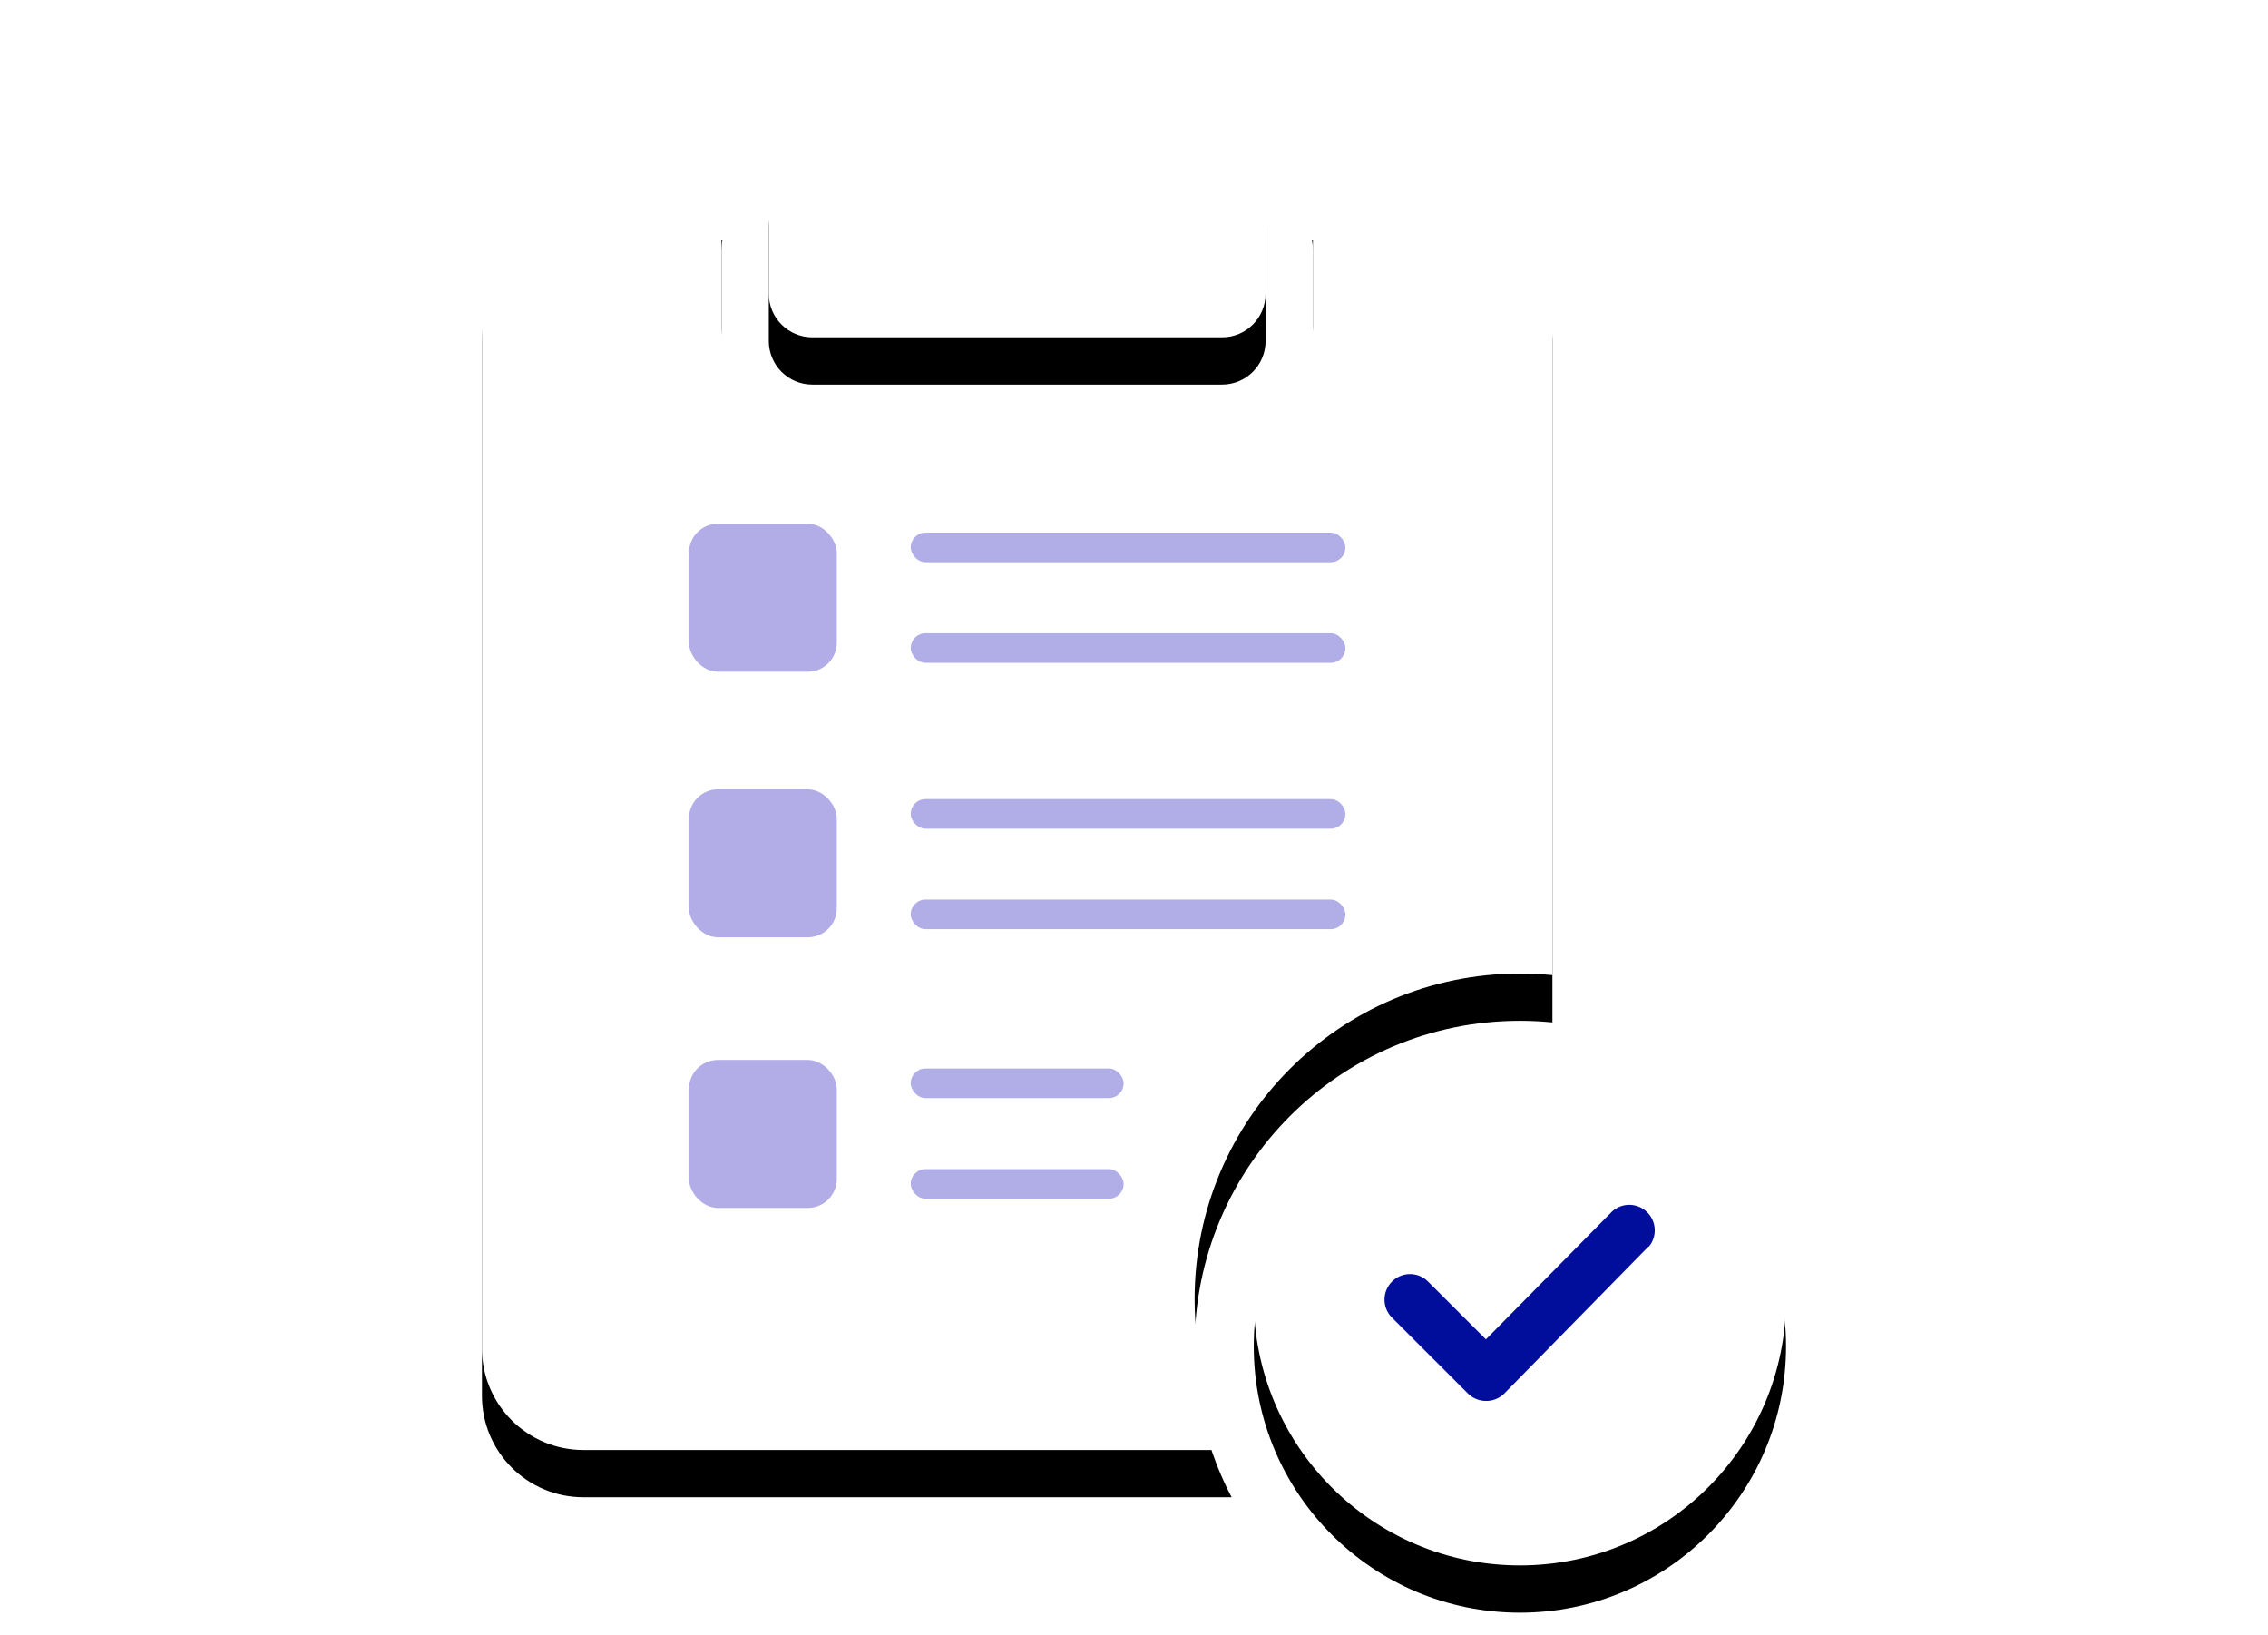
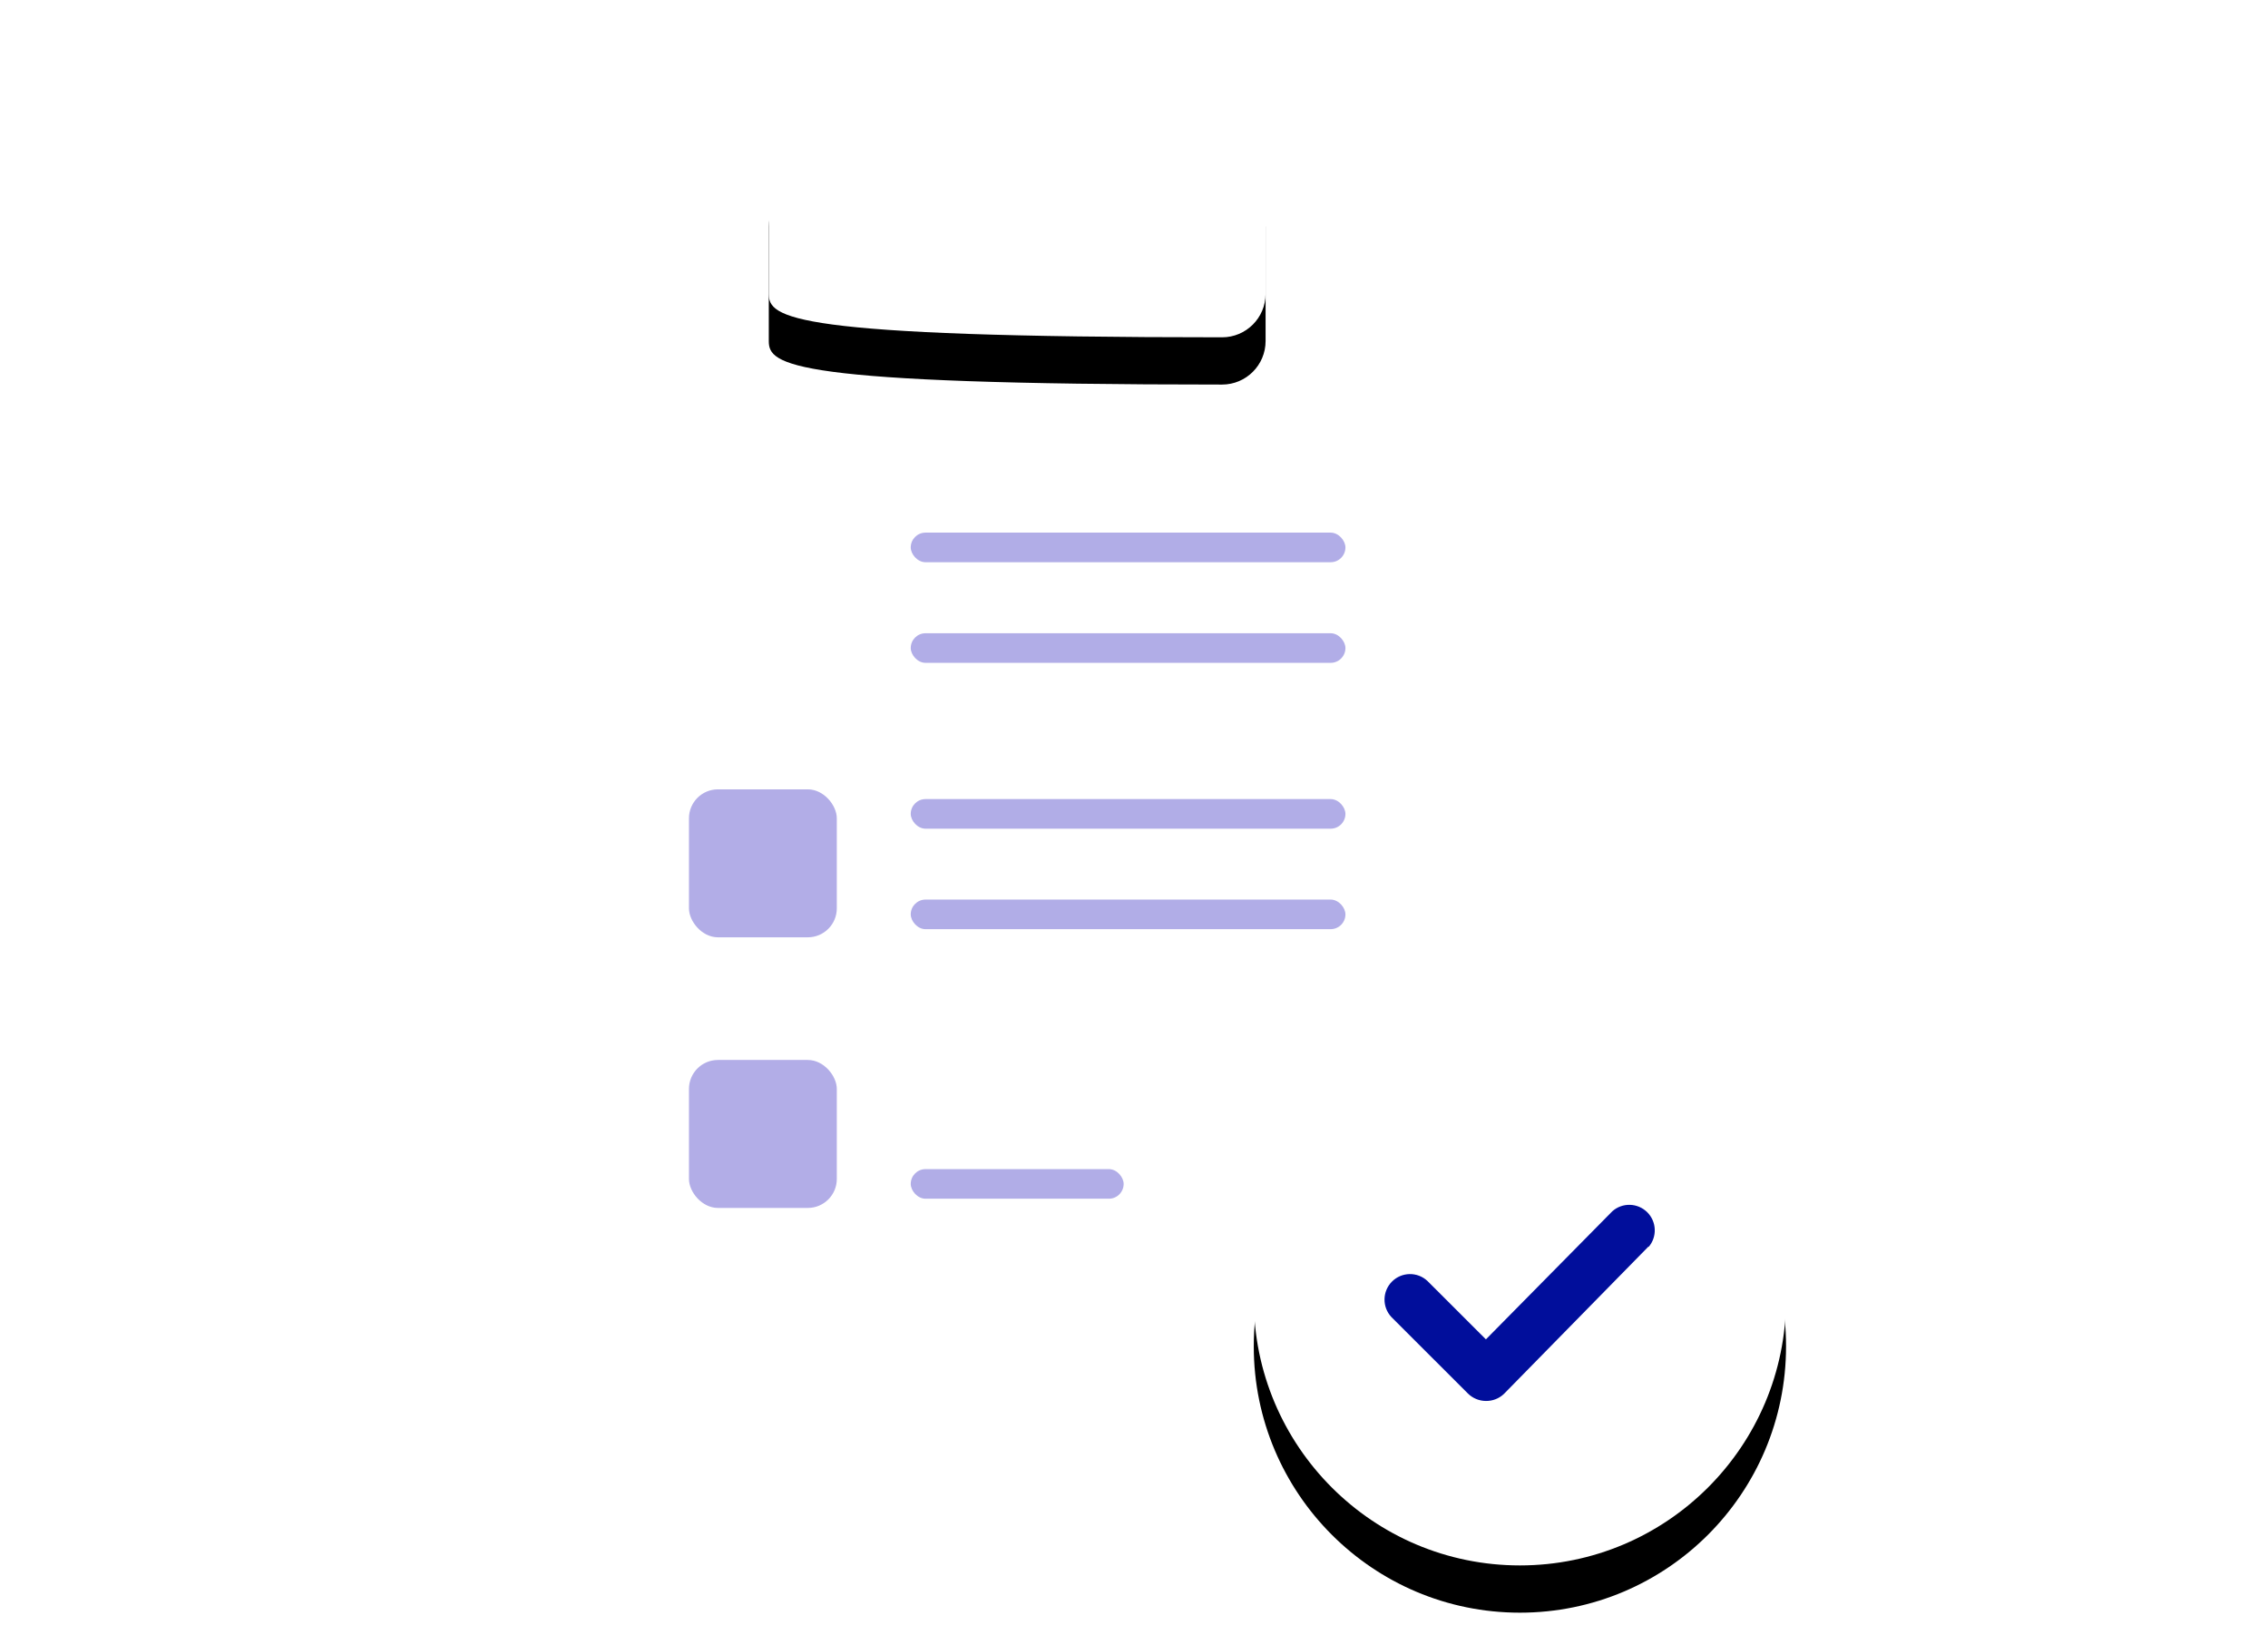
<svg xmlns="http://www.w3.org/2000/svg" xmlns:xlink="http://www.w3.org/1999/xlink" width="240px" height="173px" viewBox="0 0 240 173" version="1.1">
  <title>conformite</title>
  <defs>
-     <path d="M76.45,19.716 C76.382,20.082 76.347,20.458 76.347,20.843 L76.347,33.932 C76.347,37.321 79.095,40.068 82.484,40.068 L132.795,40.068 C136.184,40.068 138.932,37.321 138.932,33.932 L138.932,20.843 C138.932,20.458 138.897,20.082 138.829,19.716 L153.539,19.716 C159.471,19.716 164.279,24.525 164.279,30.456 L164.278,102.548 C163.146,102.435 161.998,102.378 160.837,102.378 C141.826,102.378 126.415,117.798 126.415,136.82 C126.415,142.583 127.83,148.016 130.33,152.789 L61.74,152.789 C55.808,152.789 51,147.98 51,142.049 L51,30.456 C51,24.525 55.808,19.716 61.74,19.716 L76.45,19.716 Z" id="path-1" />
    <filter x="-7.1%" y="-5.3%" width="114.1%" height="112.0%" filterUnits="objectBoundingBox" id="filter-2">
      <feOffset dx="0" dy="1" in="SourceAlpha" result="shadowOffsetOuter1" />
      <feGaussianBlur stdDeviation="2.5" in="shadowOffsetOuter1" result="shadowBlurOuter1" />
      <feColorMatrix values="0 0 0 0 0   0 0 0 0 0   0 0 0 0 0  0 0 0 0.1 0" type="matrix" in="shadowBlurOuter1" result="shadowMatrixOuter1" />
      <feOffset dx="0" dy="2" in="SourceAlpha" result="shadowOffsetOuter2" />
      <feGaussianBlur stdDeviation="1" in="shadowOffsetOuter2" result="shadowBlurOuter2" />
      <feColorMatrix values="0 0 0 0 0   0 0 0 0 0   0 0 0 0 0  0 0 0 0.1 0" type="matrix" in="shadowBlurOuter2" result="shadowMatrixOuter2" />
      <feMorphology radius="1" operator="erode" in="SourceAlpha" result="shadowSpreadOuter3" />
      <feOffset dx="0" dy="2" in="shadowSpreadOuter3" result="shadowOffsetOuter3" />
      <feGaussianBlur stdDeviation="0.5" in="shadowOffsetOuter3" result="shadowBlurOuter3" />
      <feColorMatrix values="0 0 0 0 0   0 0 0 0 0   0 0 0 0 0  0 0 0 0.1 0" type="matrix" in="shadowBlurOuter3" result="shadowMatrixOuter3" />
      <feMerge>
        <feMergeNode in="shadowMatrixOuter1" />
        <feMergeNode in="shadowMatrixOuter2" />
        <feMergeNode in="shadowMatrixOuter3" />
      </feMerge>
    </filter>
-     <path d="M107.639,5 C113.362,5 118.23,8.659 120.034,13.767 L129.322,13.767 C131.864,13.767 133.925,15.828 133.925,18.37 L133.925,30.456 C133.925,32.998 131.864,35.059 129.322,35.059 L85.956,35.059 C83.414,35.059 81.354,32.998 81.354,30.456 L81.354,18.37 C81.354,15.828 83.414,13.767 85.956,13.767 L95.244,13.767 C97.049,8.659 101.917,5 107.639,5 Z" id="path-3" />
+     <path d="M107.639,5 C113.362,5 118.23,8.659 120.034,13.767 L129.322,13.767 C131.864,13.767 133.925,15.828 133.925,18.37 L133.925,30.456 C133.925,32.998 131.864,35.059 129.322,35.059 C83.414,35.059 81.354,32.998 81.354,30.456 L81.354,18.37 C81.354,15.828 83.414,13.767 85.956,13.767 L95.244,13.767 C97.049,8.659 101.917,5 107.639,5 Z" id="path-3" />
    <filter x="-15.2%" y="-23.3%" width="130.4%" height="153.2%" filterUnits="objectBoundingBox" id="filter-4">
      <feOffset dx="0" dy="1" in="SourceAlpha" result="shadowOffsetOuter1" />
      <feGaussianBlur stdDeviation="2.5" in="shadowOffsetOuter1" result="shadowBlurOuter1" />
      <feColorMatrix values="0 0 0 0 0   0 0 0 0 0   0 0 0 0 0  0 0 0 0.1 0" type="matrix" in="shadowBlurOuter1" result="shadowMatrixOuter1" />
      <feOffset dx="0" dy="2" in="SourceAlpha" result="shadowOffsetOuter2" />
      <feGaussianBlur stdDeviation="1" in="shadowOffsetOuter2" result="shadowBlurOuter2" />
      <feColorMatrix values="0 0 0 0 0   0 0 0 0 0   0 0 0 0 0  0 0 0 0.1 0" type="matrix" in="shadowBlurOuter2" result="shadowMatrixOuter2" />
      <feMorphology radius="1" operator="erode" in="SourceAlpha" result="shadowSpreadOuter3" />
      <feOffset dx="0" dy="2" in="shadowSpreadOuter3" result="shadowOffsetOuter3" />
      <feGaussianBlur stdDeviation="0.5" in="shadowOffsetOuter3" result="shadowBlurOuter3" />
      <feColorMatrix values="0 0 0 0 0   0 0 0 0 0   0 0 0 0 0  0 0 0 0.1 0" type="matrix" in="shadowBlurOuter3" result="shadowMatrixOuter3" />
      <feMerge>
        <feMergeNode in="shadowMatrixOuter1" />
        <feMergeNode in="shadowMatrixOuter2" />
        <feMergeNode in="shadowMatrixOuter3" />
      </feMerge>
    </filter>
    <ellipse id="path-5" cx="160.837" cy="136.82" rx="28.163" ry="28.18" />
    <filter x="-14.2%" y="-12.4%" width="128.4%" height="128.4%" filterUnits="objectBoundingBox" id="filter-6">
      <feOffset dx="0" dy="1" in="SourceAlpha" result="shadowOffsetOuter1" />
      <feGaussianBlur stdDeviation="2.5" in="shadowOffsetOuter1" result="shadowBlurOuter1" />
      <feColorMatrix values="0 0 0 0 0   0 0 0 0 0   0 0 0 0 0  0 0 0 0.1 0" type="matrix" in="shadowBlurOuter1" result="shadowMatrixOuter1" />
      <feOffset dx="0" dy="2" in="SourceAlpha" result="shadowOffsetOuter2" />
      <feGaussianBlur stdDeviation="1" in="shadowOffsetOuter2" result="shadowBlurOuter2" />
      <feColorMatrix values="0 0 0 0 0   0 0 0 0 0   0 0 0 0 0  0 0 0 0.1 0" type="matrix" in="shadowBlurOuter2" result="shadowMatrixOuter2" />
      <feMorphology radius="1" operator="erode" in="SourceAlpha" result="shadowSpreadOuter3" />
      <feOffset dx="0" dy="2" in="shadowSpreadOuter3" result="shadowOffsetOuter3" />
      <feGaussianBlur stdDeviation="0.5" in="shadowOffsetOuter3" result="shadowBlurOuter3" />
      <feColorMatrix values="0 0 0 0 0   0 0 0 0 0   0 0 0 0 0  0 0 0 0.1 0" type="matrix" in="shadowBlurOuter3" result="shadowMatrixOuter3" />
      <feMerge>
        <feMergeNode in="shadowMatrixOuter1" />
        <feMergeNode in="shadowMatrixOuter2" />
        <feMergeNode in="shadowMatrixOuter3" />
      </feMerge>
    </filter>
  </defs>
  <g id="DESKTOP" stroke="none" stroke-width="1" fill="none" fill-rule="evenodd">
    <g id="Page-SNC---Desktop" transform="translate(-985, -3445)">
      <g id="La-qualification-SecNumCloud" transform="translate(-1, 1550.874)">
        <g id="Icones-thématiques" transform="translate(407, 881.756)">
          <g id="conformite" transform="translate(579, 1013)">
            <g id="Combined-Shape">
              <use fill="black" fill-opacity="1" filter="url(#filter-2)" xlink:href="#path-1" />
              <use fill="#FFFFFF" fill-rule="evenodd" xlink:href="#path-1" />
            </g>
            <g id="Group-54" transform="translate(72.905, 54.785)">
              <rect id="Rectangle" fill="#1A0DB7" opacity="0.339" x="23.469" y="0.939" width="46" height="3.133" rx="1.567" />
              <rect id="Rectangle-Copy-24" fill="#1A0DB7" opacity="0.339" x="23.469" y="11.585" width="46" height="3.133" rx="1.567" />
              <rect id="Rectangle-Copy-25" fill="#1A0DB7" opacity="0.339" x="23.469" y="39.765" width="46" height="3.133" rx="1.567" />
              <rect id="Rectangle-Copy-11" fill="#1A0DB7" opacity="0.339" x="23.469" y="29.132" width="46" height="3.133" rx="1.567" />
-               <rect id="Rectangle" fill="#B2ADE7" x="0" y="0" width="15.646" height="15.656" rx="3.068" />
              <rect id="Rectangle-Copy-13" fill="#B2ADE7" x="0" y="28.102" width="15.646" height="15.656" rx="3.068" />
              <rect id="Rectangle-Copy-17" fill="#B2ADE7" x="0" y="56.735" width="15.646" height="15.656" rx="3.068" />
              <rect id="Rectangle-Copy-12" fill="#1A0DB7" opacity="0.339" x="23.469" y="68.284" width="22.531" height="3.133" rx="1.567" />
-               <rect id="Rectangle-Copy-26" fill="#1A0DB7" opacity="0.339" x="23.469" y="57.638" width="22.531" height="3.133" rx="1.567" />
            </g>
            <g id="Combined-Shape">
              <use fill="black" fill-opacity="1" filter="url(#filter-4)" xlink:href="#path-3" />
              <use fill="#FFFFFF" fill-rule="evenodd" xlink:href="#path-3" />
            </g>
            <g id="Oval">
              <use fill="black" fill-opacity="1" filter="url(#filter-6)" xlink:href="#path-5" />
              <use fill="#FFFFFF" fill-rule="evenodd" xlink:href="#path-5" />
            </g>
            <g id="Icons/Web/check" transform="translate(146.51, 126.847)" fill="#010E9B" fill-rule="nonzero">
              <g id="Group">
                <path d="M27.942,4.404 L12.636,20.008 C12.122,20.496 11.437,20.763 10.729,20.752 L10.729,20.752 C10.014,20.749 9.328,20.464 8.821,19.96 L0.724,11.87 C-0.267,10.806 -0.237,9.148 0.791,8.119 C1.818,7.091 3.476,7.062 4.539,8.053 L10.729,14.235 L24.104,0.684 C25.165,-0.262 26.779,-0.222 27.792,0.776 C28.805,1.774 28.871,3.387 27.942,4.464 L27.942,4.404 Z" id="Path" />
              </g>
            </g>
          </g>
        </g>
      </g>
    </g>
  </g>
</svg>